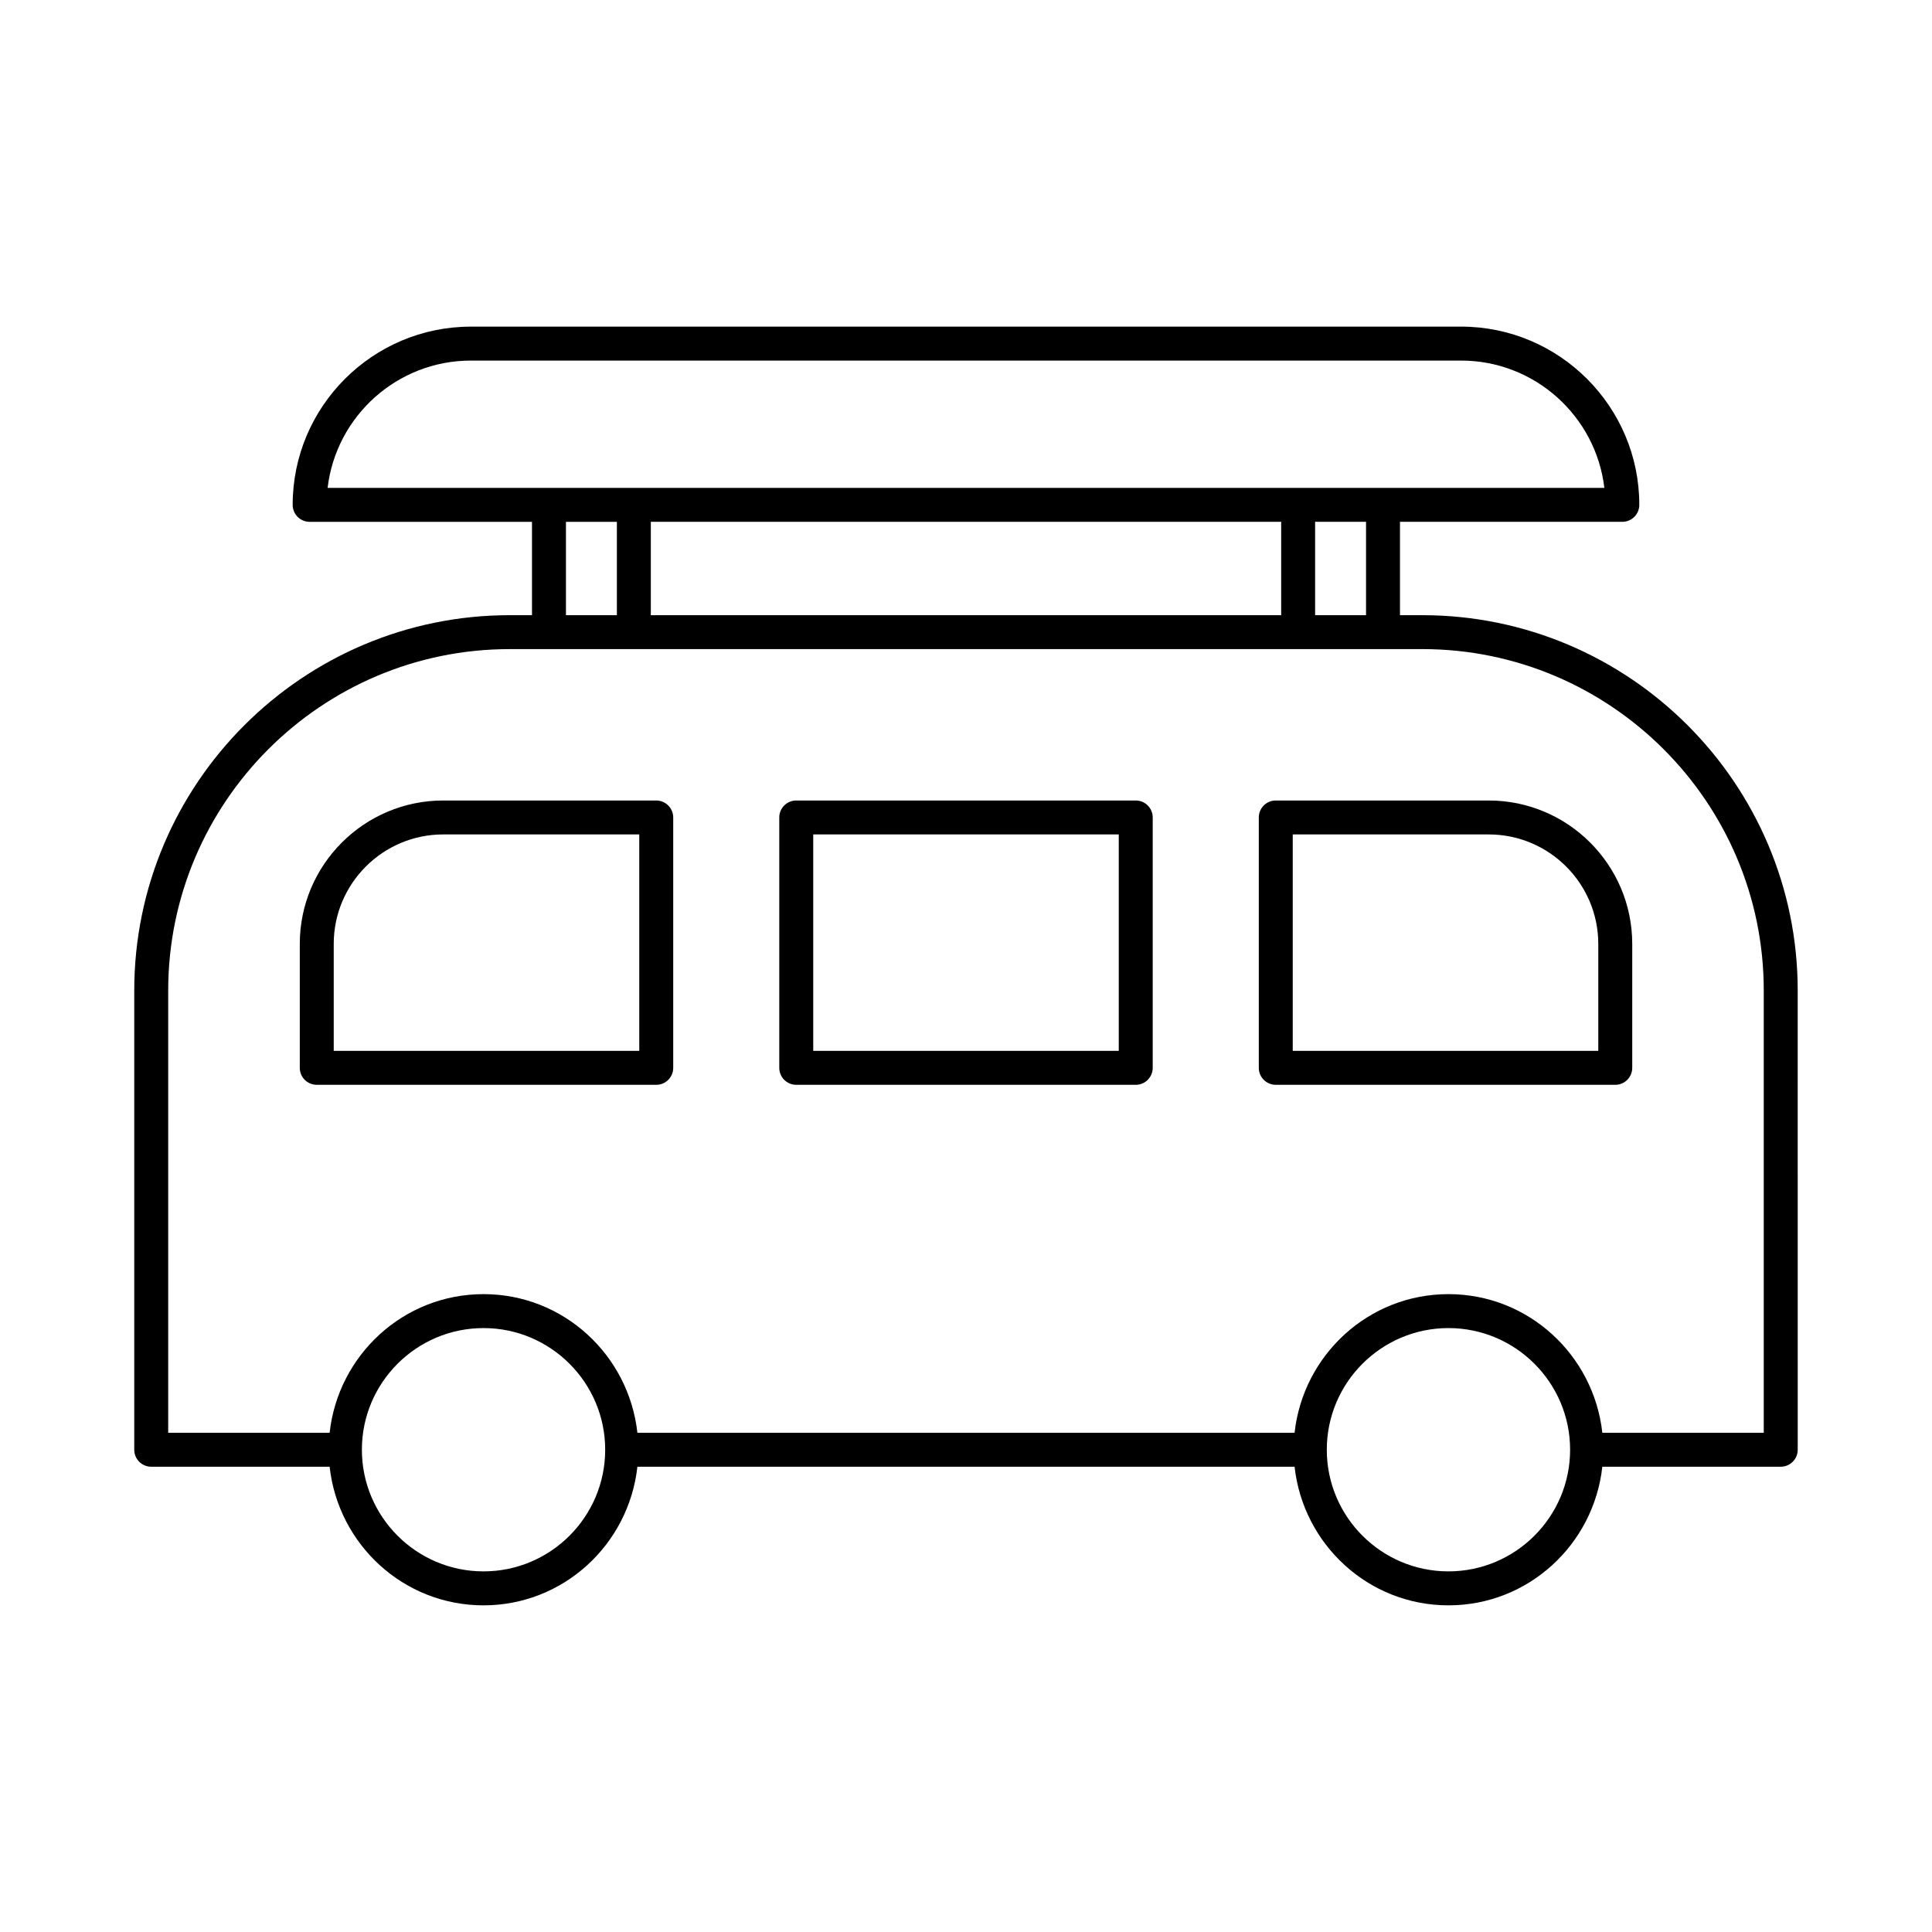
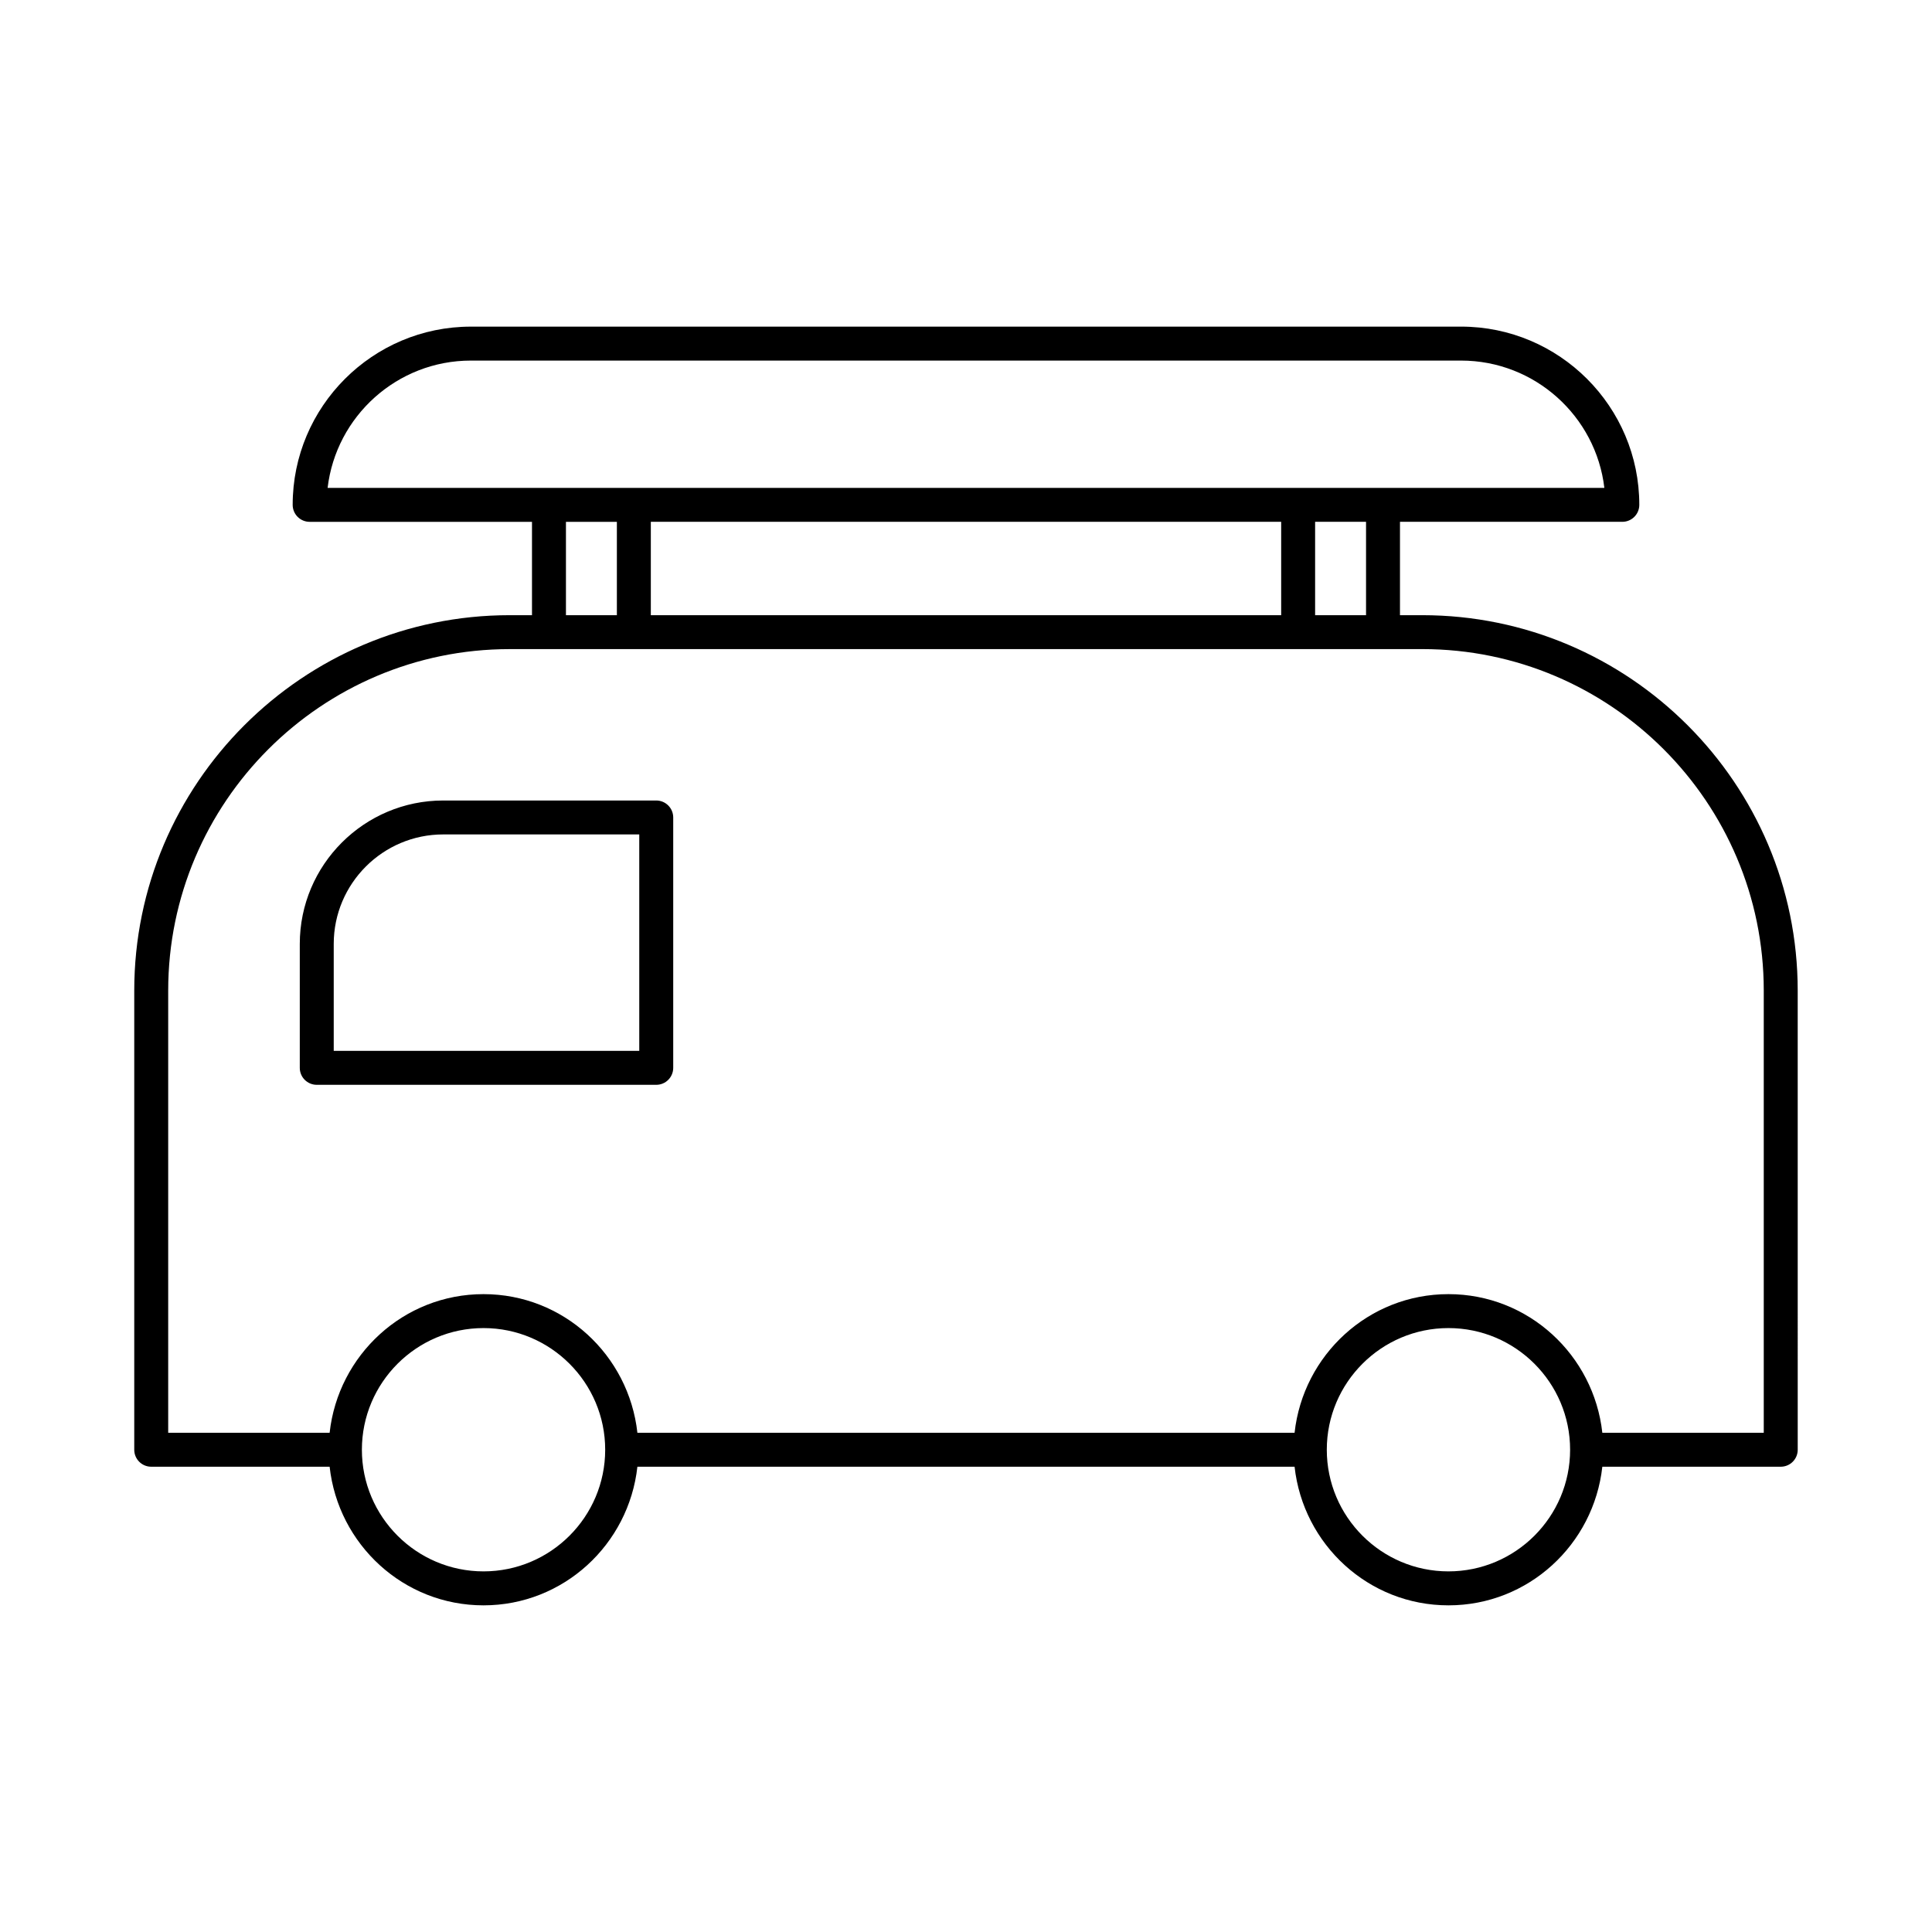
<svg xmlns="http://www.w3.org/2000/svg" fill="#000000" width="800px" height="800px" version="1.1" viewBox="144 144 512 512">
  <g>
    <path d="m520.92 307.03h-5.91v-24.742h58.922c2.488 0 4.5-2.012 4.5-4.5 0-26.047-21.188-47.23-47.23-47.23l-262.41 0.004c-26.047 0-47.23 21.188-47.23 47.23 0 2.488 2.012 4.5 4.5 4.5h58.922v24.742l-5.914-0.004c-54.859 0-99.492 44.633-99.492 99.496v121.67c0 2.488 2.012 4.5 4.5 4.5h47.277c2.277 20.602 19.582 36.738 40.781 36.738 21.195 0 38.504-16.137 40.781-36.738h174.16c2.277 20.602 19.582 36.738 40.781 36.738 21.195 0 38.504-16.141 40.777-36.738h47.281c2.488 0 4.5-2.012 4.5-4.5l-0.004-121.67c0-54.863-44.629-99.496-99.492-99.496zm-14.906 0h-13.496v-24.742h13.496zm-189.54 0v-24.742h167.05v24.742zm-47.676-67.473h262.4c19.562 0 35.742 14.766 37.973 33.738h-338.35c2.231-18.977 18.41-33.738 37.973-33.738zm25.184 42.734h13.496v24.742h-13.496zm-21.84 278.14c-17.777 0-32.238-14.461-32.238-32.238 0-17.777 14.461-32.238 32.238-32.238s32.238 14.461 32.238 32.238c0 17.777-14.461 32.238-32.238 32.238zm255.71 0c-17.777 0-32.238-14.461-32.238-32.238 0-17.777 14.461-32.238 32.238-32.238 17.781 0 32.242 14.461 32.242 32.238 0 17.777-14.461 32.238-32.242 32.238zm83.562-36.734h-42.781c-2.277-20.602-19.582-36.738-40.781-36.738-21.195 0-38.504 16.137-40.777 36.738h-174.16c-2.277-20.602-19.582-36.738-40.781-36.738s-38.508 16.137-40.781 36.738h-42.781v-117.18c0-49.898 40.598-90.496 90.496-90.496l241.85-0.004c49.898 0 90.496 40.598 90.496 90.496z" />
    <path d="m317.91 356.14h-56.449c-20.965 0-38.016 17.051-38.016 38.016v32.832c0 2.488 2.012 4.5 4.5 4.5h89.965c2.488 0 4.5-2.012 4.5-4.5v-66.352c-0.004-2.484-2.016-4.496-4.5-4.496zm-4.5 66.348h-80.969v-28.336c0-16.004 13.016-29.02 29.02-29.02l51.949 0.004z" />
-     <path d="m444.98 356.14h-89.965c-2.488 0-4.5 2.012-4.5 4.5v66.348c0 2.488 2.012 4.5 4.5 4.5h89.965c2.488 0 4.5-2.012 4.5-4.5v-66.352c0-2.484-2.012-4.496-4.5-4.496zm-4.496 66.348h-80.969v-57.352h80.969z" />
-     <path d="m538.54 356.14h-56.445c-2.488 0-4.5 2.012-4.5 4.5v66.348c0 2.488 2.012 4.5 4.5 4.5h89.965c2.488 0 4.5-2.012 4.5-4.5v-32.832c0-20.965-17.055-38.016-38.02-38.016zm29.02 66.348h-80.969v-57.352h51.949c16.004 0 29.02 13.016 29.02 29.02z" />
  </g>
</svg>